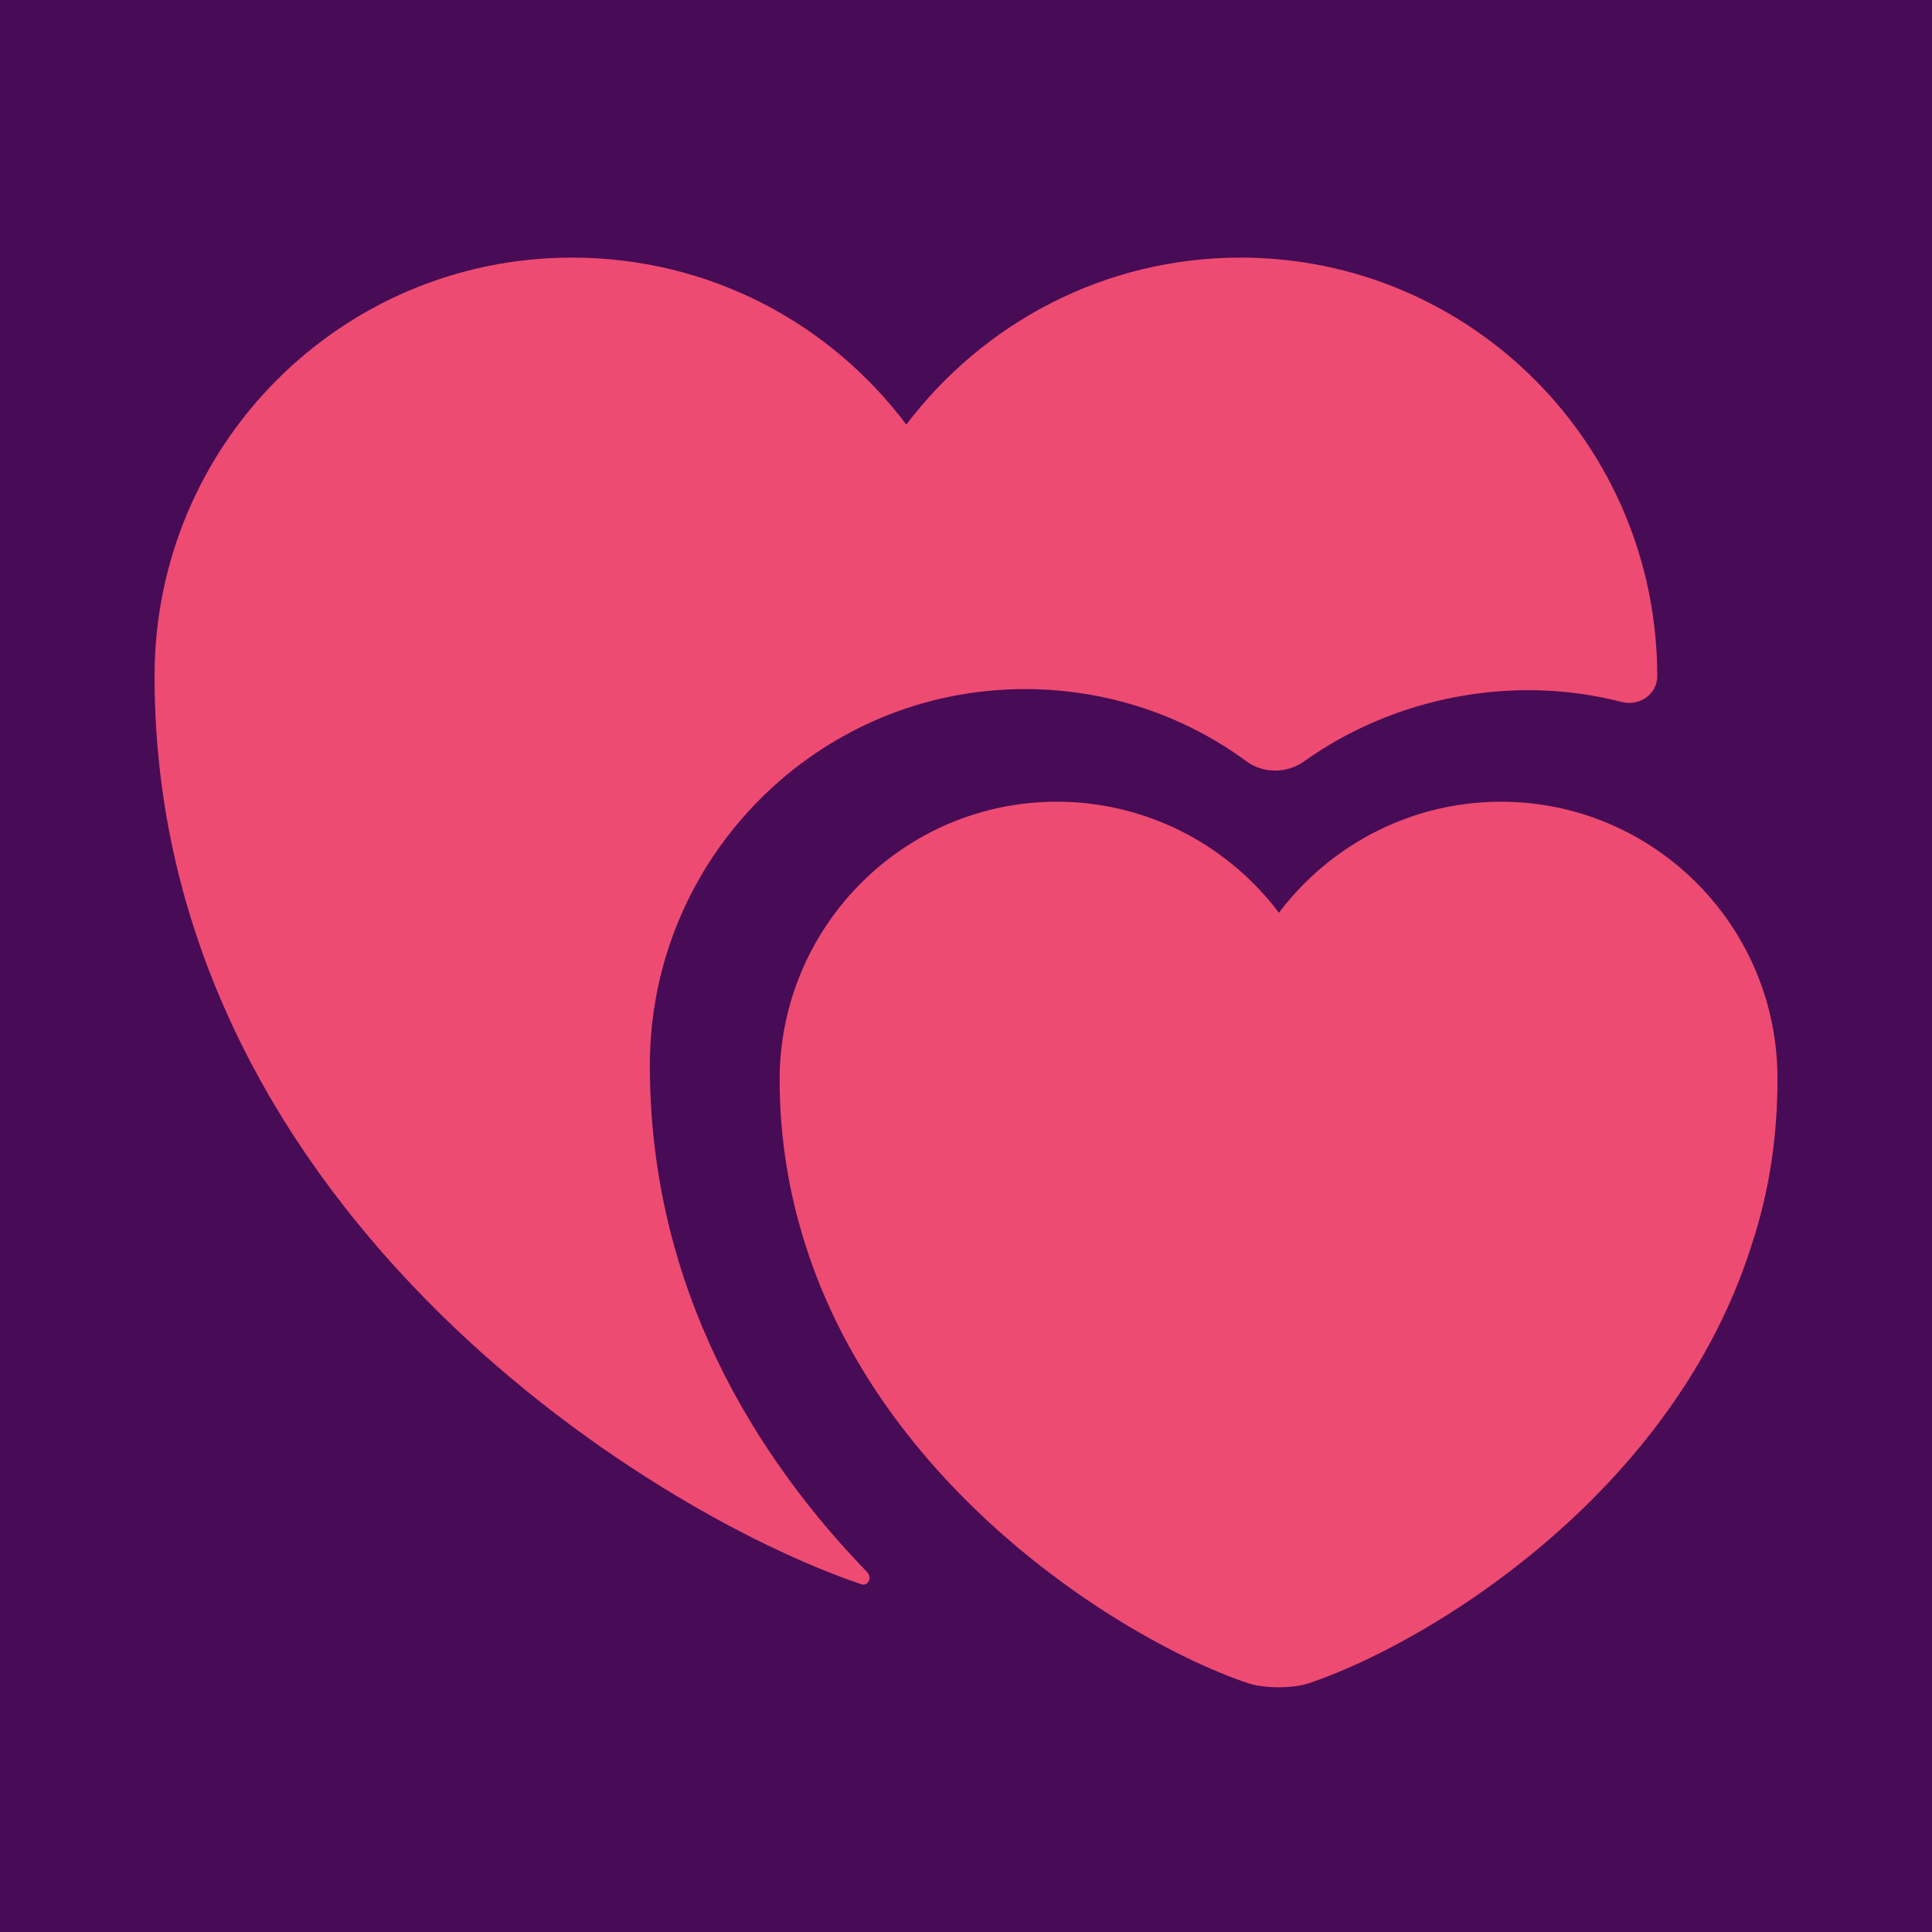
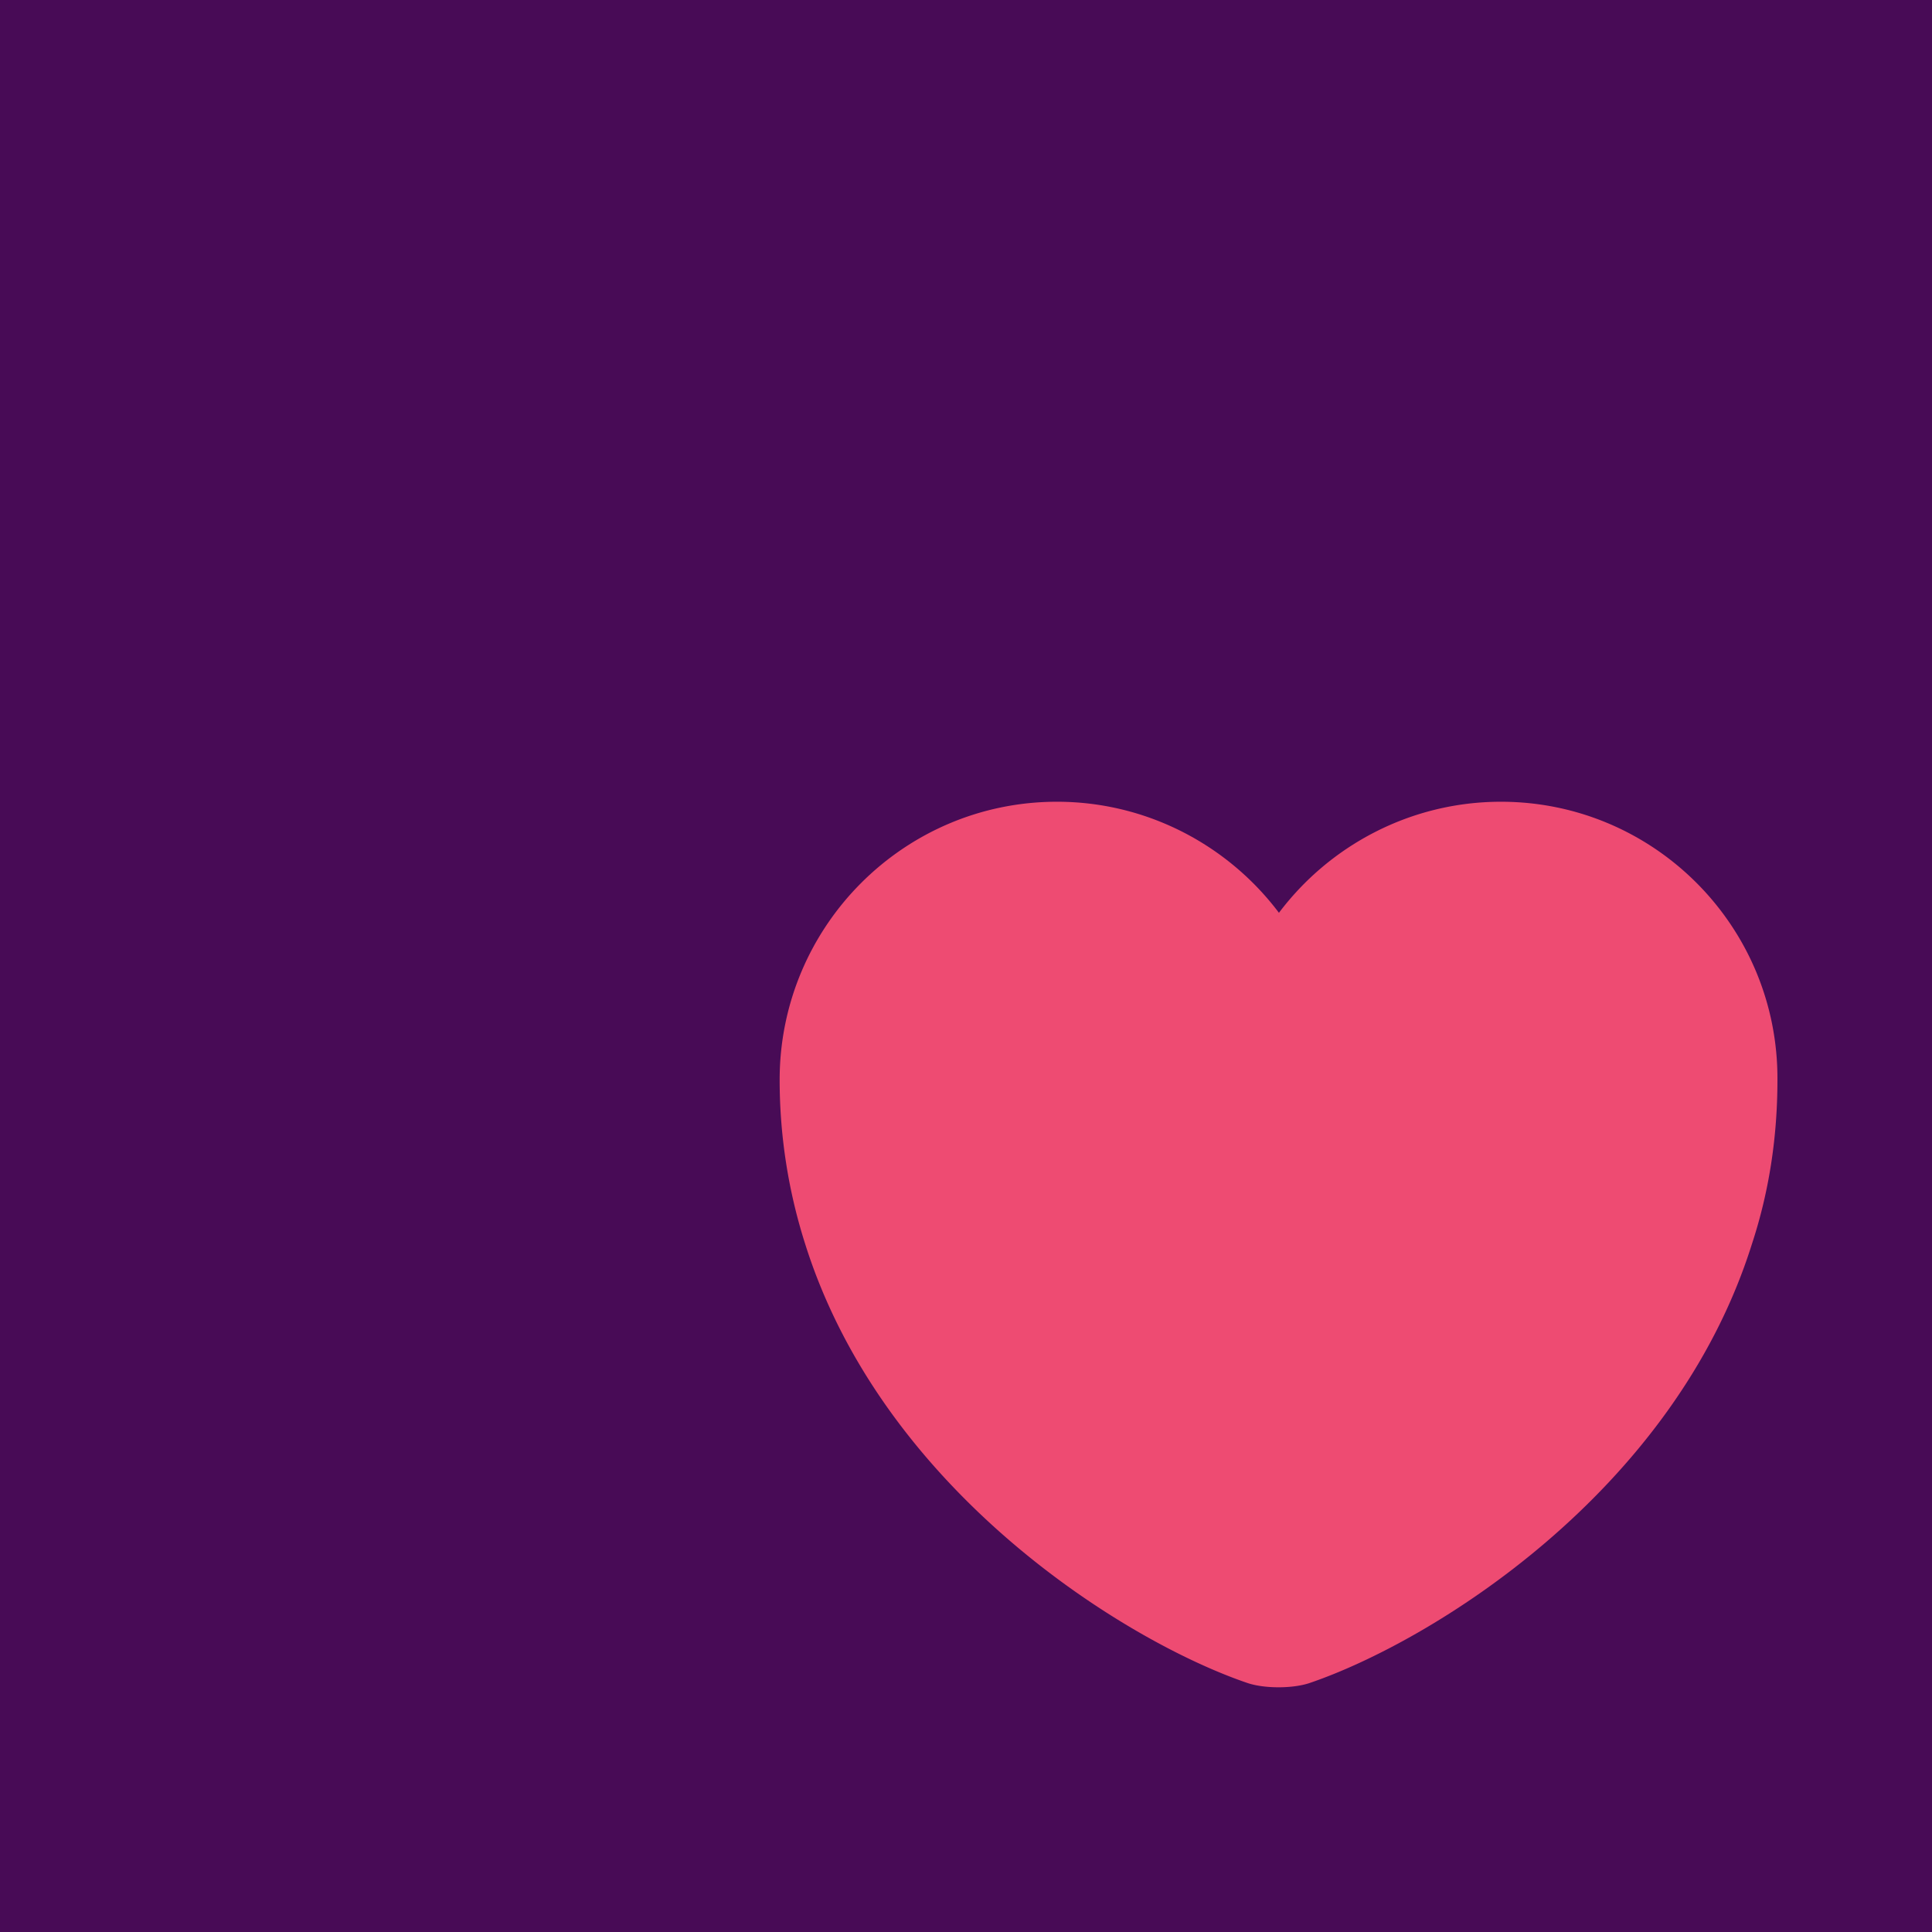
<svg xmlns="http://www.w3.org/2000/svg" width="150" height="150" fill="none" viewBox="0 0 150 150">
  <path fill="#480b56" d="M0 0h150v150H0z" />
-   <path fill="#ee4b72" d="M125.868 54.493c1.369.372 2.8-.559 2.8-1.985C128.668 34.517 114.17 20 96.312 20c-10.578 0-19.974 5.087-25.947 12.966C64.454 25.087 55.058 20 44.418 20 26.498 20 12 34.517 12 52.508c0 40.758 37.831 64.704 54.818 70.474.56.248.934-.496.498-.931-8.462-8.747-16.862-21.837-16.862-39.331 0-16.13 13.066-29.22 29.12-29.22 6.284 0 12.258 1.985 17.173 5.584 1.307.992 3.174.992 4.543 0 6.969-4.964 16.178-6.763 24.578-4.591" />
  <path fill="#ee4b72" d="M99.297 70.87c3.92-5.21 10.205-8.623 17.236-8.623 11.884 0 21.529 9.678 21.467 21.59 0 4.59-.685 8.808-1.991 12.779-6.098 19.355-25.014 30.894-34.347 34.058-1.307.435-3.485.435-4.791 0-9.334-3.164-28.25-14.765-34.347-34.058a42 42 0 0 1-1.992-12.78c0-11.911 9.645-21.589 21.53-21.589 7.03 0 13.315 3.412 17.235 8.623" />
</svg>